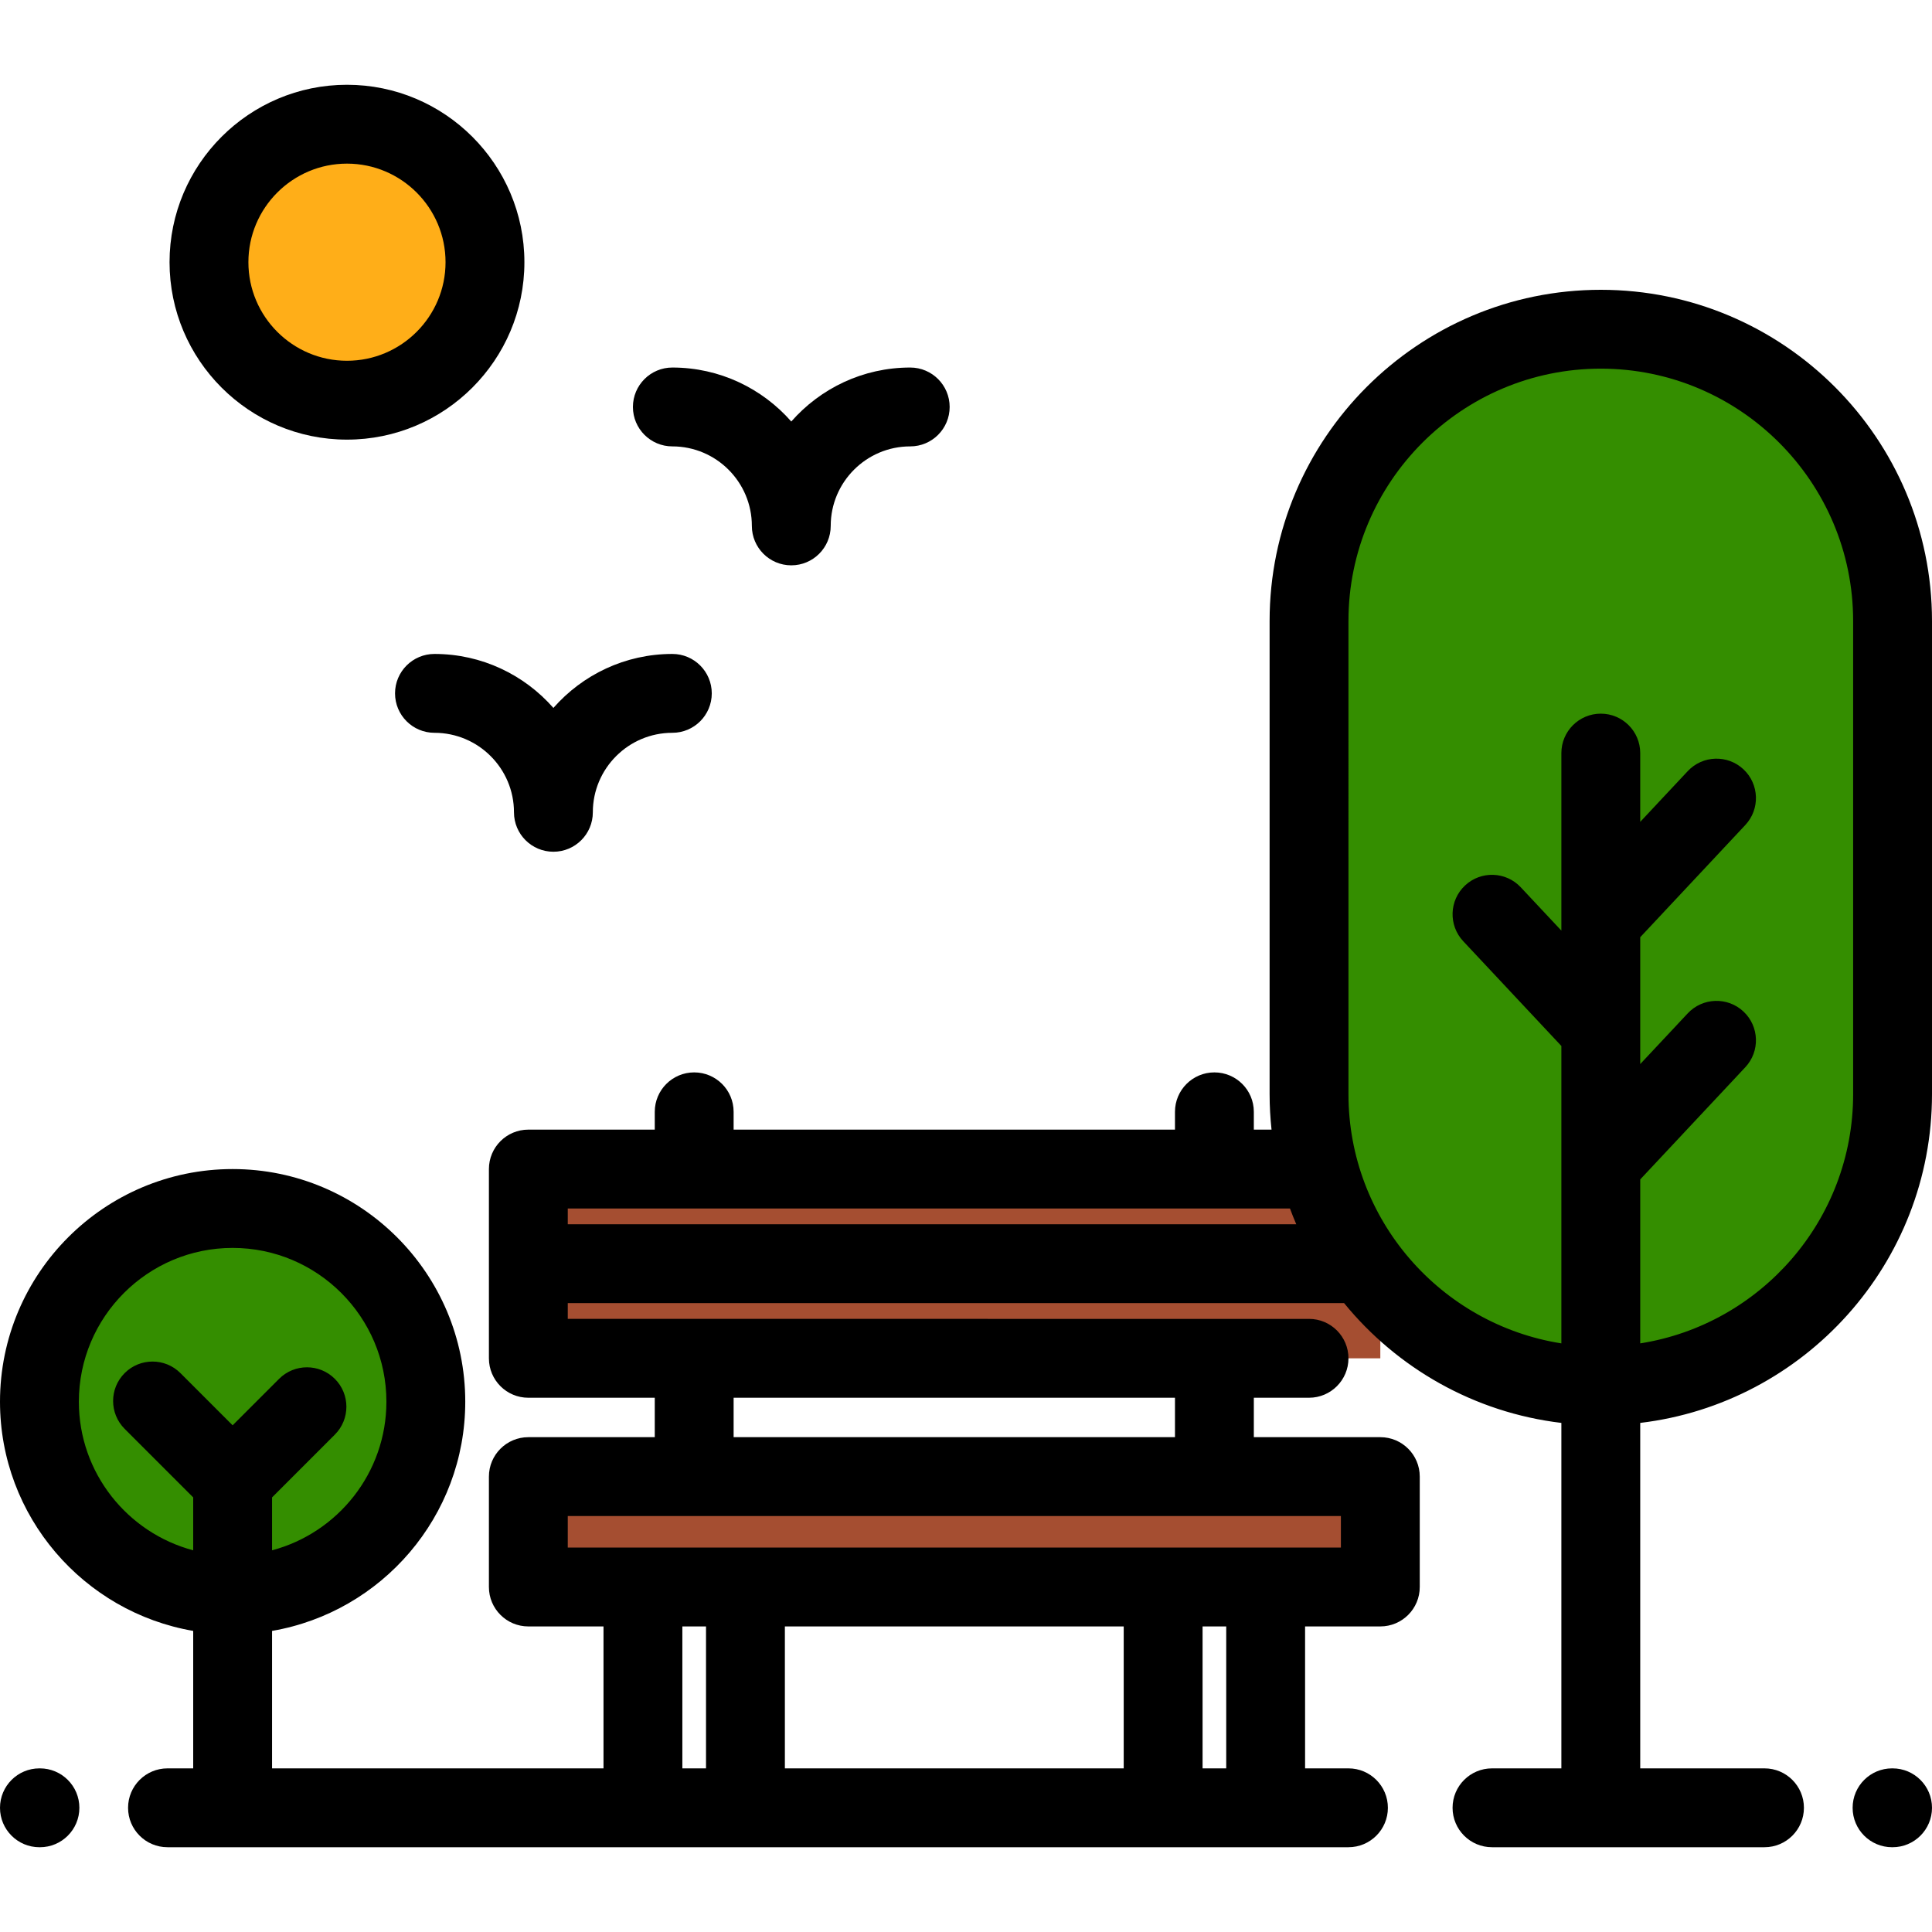
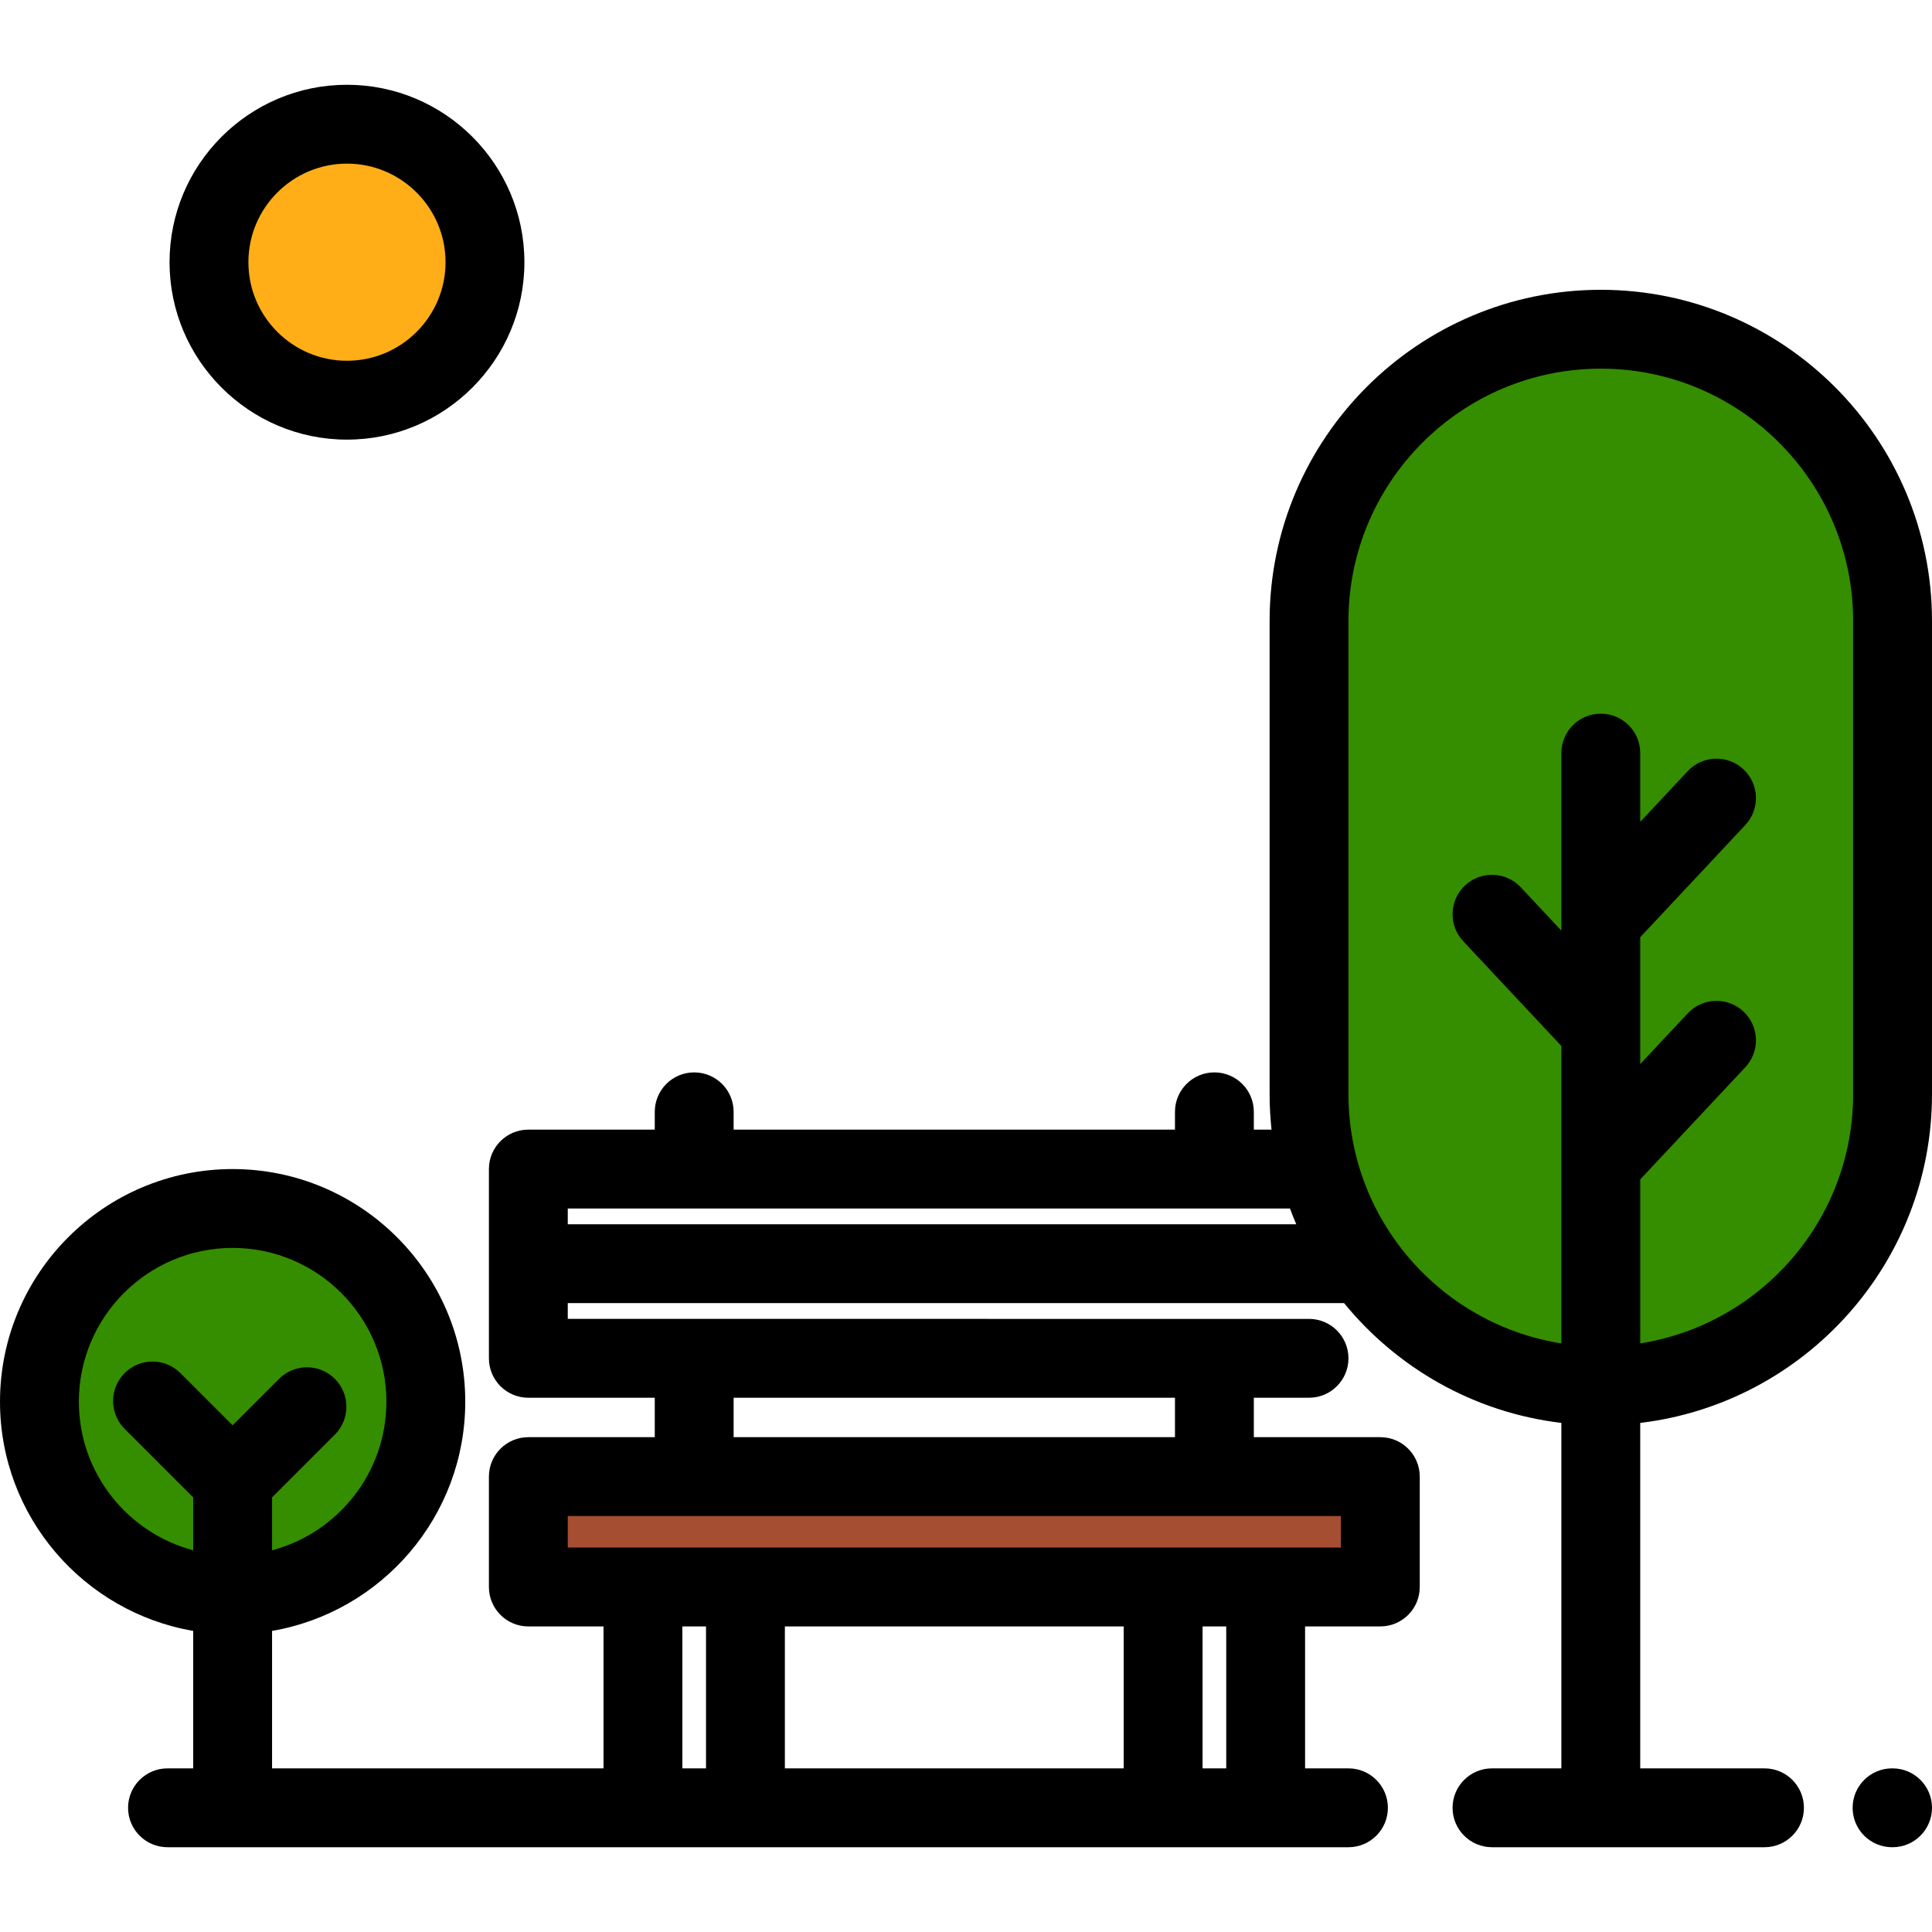
<svg xmlns="http://www.w3.org/2000/svg" version="1.1" id="Layer_1" viewBox="0 0 512 512" xml:space="preserve">
  <g>
    <rect x="140.016" y="391.314" style="fill:#A54E31;" width="225.782" height="29.257" />
-     <rect x="140.016" y="309.812" style="fill:#A54E31;" width="225.782" height="25.078" />
-     <rect x="140.016" y="334.89" style="fill:#A54E31;" width="225.782" height="25.078" />
  </g>
  <circle style="fill:#FFAE18;" cx="91.951" cy="69.486" r="36.571" />
  <g>
    <circle style="fill:#348E00;" cx="61.649" cy="371.461" r="51.2" />
    <path style="fill:#348E00;" d="M424.229,367.282L424.229,367.282c-42.704,0-77.322-34.619-77.322-77.322V164.571   c0-42.704,34.619-77.322,77.322-77.322l0,0c42.704,0,77.322,34.619,77.322,77.322v125.388   C501.551,332.663,466.932,367.282,424.229,367.282z" />
  </g>
-   <path d="M178.179,118.298c11.618,0,21.071,9.452,21.071,21.071c0,5.771,4.679,10.449,10.449,10.449s10.449-4.678,10.449-10.449  c0-11.619,9.453-21.071,21.071-21.071c5.77,0,10.449-4.678,10.449-10.449S246.99,97.4,241.22,97.4  c-12.55,0-23.823,5.544-31.52,14.304c-7.698-8.759-18.97-14.304-31.52-14.304c-5.77,0-10.449,4.678-10.449,10.449  S172.409,118.298,178.179,118.298z" />
-   <path d="M115.138,173.302c-5.77,0-10.449,4.678-10.449,10.449s4.679,10.449,10.449,10.449c11.618,0,21.071,9.452,21.071,21.071  c0,5.771,4.679,10.449,10.449,10.449c5.77,0,10.449-4.678,10.449-10.449c0-11.619,9.453-21.071,21.071-21.071  c5.77,0,10.449-4.678,10.449-10.449s-4.679-10.449-10.449-10.449c-12.55,0-23.823,5.544-31.52,14.304  C138.962,178.846,127.689,173.302,115.138,173.302z" />
  <path d="M91.951,116.506c25.927,0,47.02-21.093,47.02-47.02s-21.093-47.02-47.02-47.02s-47.02,21.093-47.02,47.02  S66.024,116.506,91.951,116.506z M91.951,43.363c14.404,0,26.122,11.719,26.122,26.122s-11.719,26.122-26.122,26.122  S65.829,83.89,65.829,69.486S77.547,43.363,91.951,43.363z" />
  <path d="M424.229,76.8c-48.397,0-87.771,39.374-87.771,87.771v125.388c0,3.178,0.18,6.313,0.511,9.404h-4.691v-4.719  c0-5.771-4.679-10.449-10.449-10.449s-10.449,4.678-10.449,10.449v4.719H194.417v-4.719c0-5.771-4.679-10.449-10.449-10.449  s-10.449,4.678-10.449,10.449v4.719h-33.503c-5.77,0-10.449,4.678-10.449,10.449v25.078v25.078c0,5.771,4.679,10.449,10.449,10.449  h33.503v10.449h-33.503c-5.77,0-10.449,4.678-10.449,10.449v29.257c0,5.771,4.679,10.449,10.449,10.449h19.919v37.616H72.098v-36.43  c29.031-4.98,51.2-30.315,51.2-60.745c0-33.994-27.656-61.649-61.649-61.649S0,337.468,0,371.461  c0,30.431,22.169,55.765,51.2,60.745v36.43h-6.811c-5.77,0-10.449,4.678-10.449,10.449s4.679,10.449,10.449,10.449h312.966  c5.77,0,10.449-4.678,10.449-10.449s-4.679-10.449-10.449-10.449h-11.494V431.02h19.94c5.77,0,10.449-4.678,10.449-10.449v-29.257  c0-5.771-4.679-10.449-10.449-10.449h-33.523v-10.449h14.629c5.77,0,10.449-4.678,10.449-10.449c0-5.771-4.679-10.449-10.449-10.449  H150.465v-4.18H355.82h0.375c14.03,17.202,34.438,28.989,57.584,31.748v91.55h-18.384c-5.77,0-10.449,4.678-10.449,10.449  s4.679,10.449,10.449,10.449h72.214c5.77,0,10.449-4.678,10.449-10.449s-4.679-10.449-10.449-10.449h-32.932v-91.55  C478.164,371.902,512,334.819,512,289.959V164.571C512,116.174,472.625,76.8,424.229,76.8z M20.898,371.461  c0-22.471,18.28-40.751,40.751-40.751s40.751,18.28,40.751,40.751c0,18.859-12.879,34.761-30.302,39.387v-14.02l16.641-16.642  c4.08-4.08,4.08-10.697,0-14.777c-4.081-4.08-10.698-4.08-14.778,0l-12.312,12.313l-13.835-13.837c-4.08-4.08-10.695-4.08-14.778,0  c-4.08,4.08-4.08,10.697,0,14.777L51.2,396.828v14.02C33.777,406.222,20.898,390.32,20.898,371.461z M180.833,468.637V431.02h6.269  v37.616H180.833z M297.796,431.02v37.616h-89.796V431.02H297.796z M324.963,468.637h-6.269V431.02h6.269V468.637z M355.352,410.122  H150.465v-8.359h204.887V410.122z M311.38,380.865H194.417v-10.449H311.38V380.865z M150.465,320.261h191.388  c0.52,1.412,1.08,2.803,1.671,4.18H150.465V320.261z M491.102,289.959c0,33.32-24.497,61.02-56.424,66.052V312.56l27.843-29.726  c3.944-4.212,3.728-10.824-0.484-14.769c-4.21-3.944-10.824-3.728-14.77,0.483l-12.59,13.441v-33.618l27.843-29.726  c3.944-4.212,3.728-10.824-0.484-14.77c-4.21-3.944-10.824-3.728-14.77,0.483l-12.59,13.443v-18.225  c0-5.771-4.679-10.449-10.449-10.449s-10.449,4.678-10.449,10.449v47.05l-10.757-11.484c-3.946-4.212-10.559-4.427-14.77-0.483  c-4.212,3.944-4.428,10.558-0.484,14.769l26.011,27.769v78.815c-31.928-5.032-56.424-32.732-56.424-66.052V164.57  c0-36.874,29.999-66.873,66.873-66.873s66.873,29.999,66.873,66.873V289.959z" />
  <path d="M501.551,468.636h-0.137c-5.77,0-10.449,4.678-10.449,10.449c0,5.771,4.679,10.449,10.449,10.449h0.137  c5.77,0,10.449-4.678,10.449-10.449C512,473.314,507.321,468.636,501.551,468.636z" />
-   <path d="M10.586,468.637h-0.137C4.679,468.637,0,473.315,0,479.086s4.679,10.449,10.449,10.449h0.137  c5.77,0,10.449-4.678,10.449-10.449S16.356,468.637,10.586,468.637z" />
</svg>